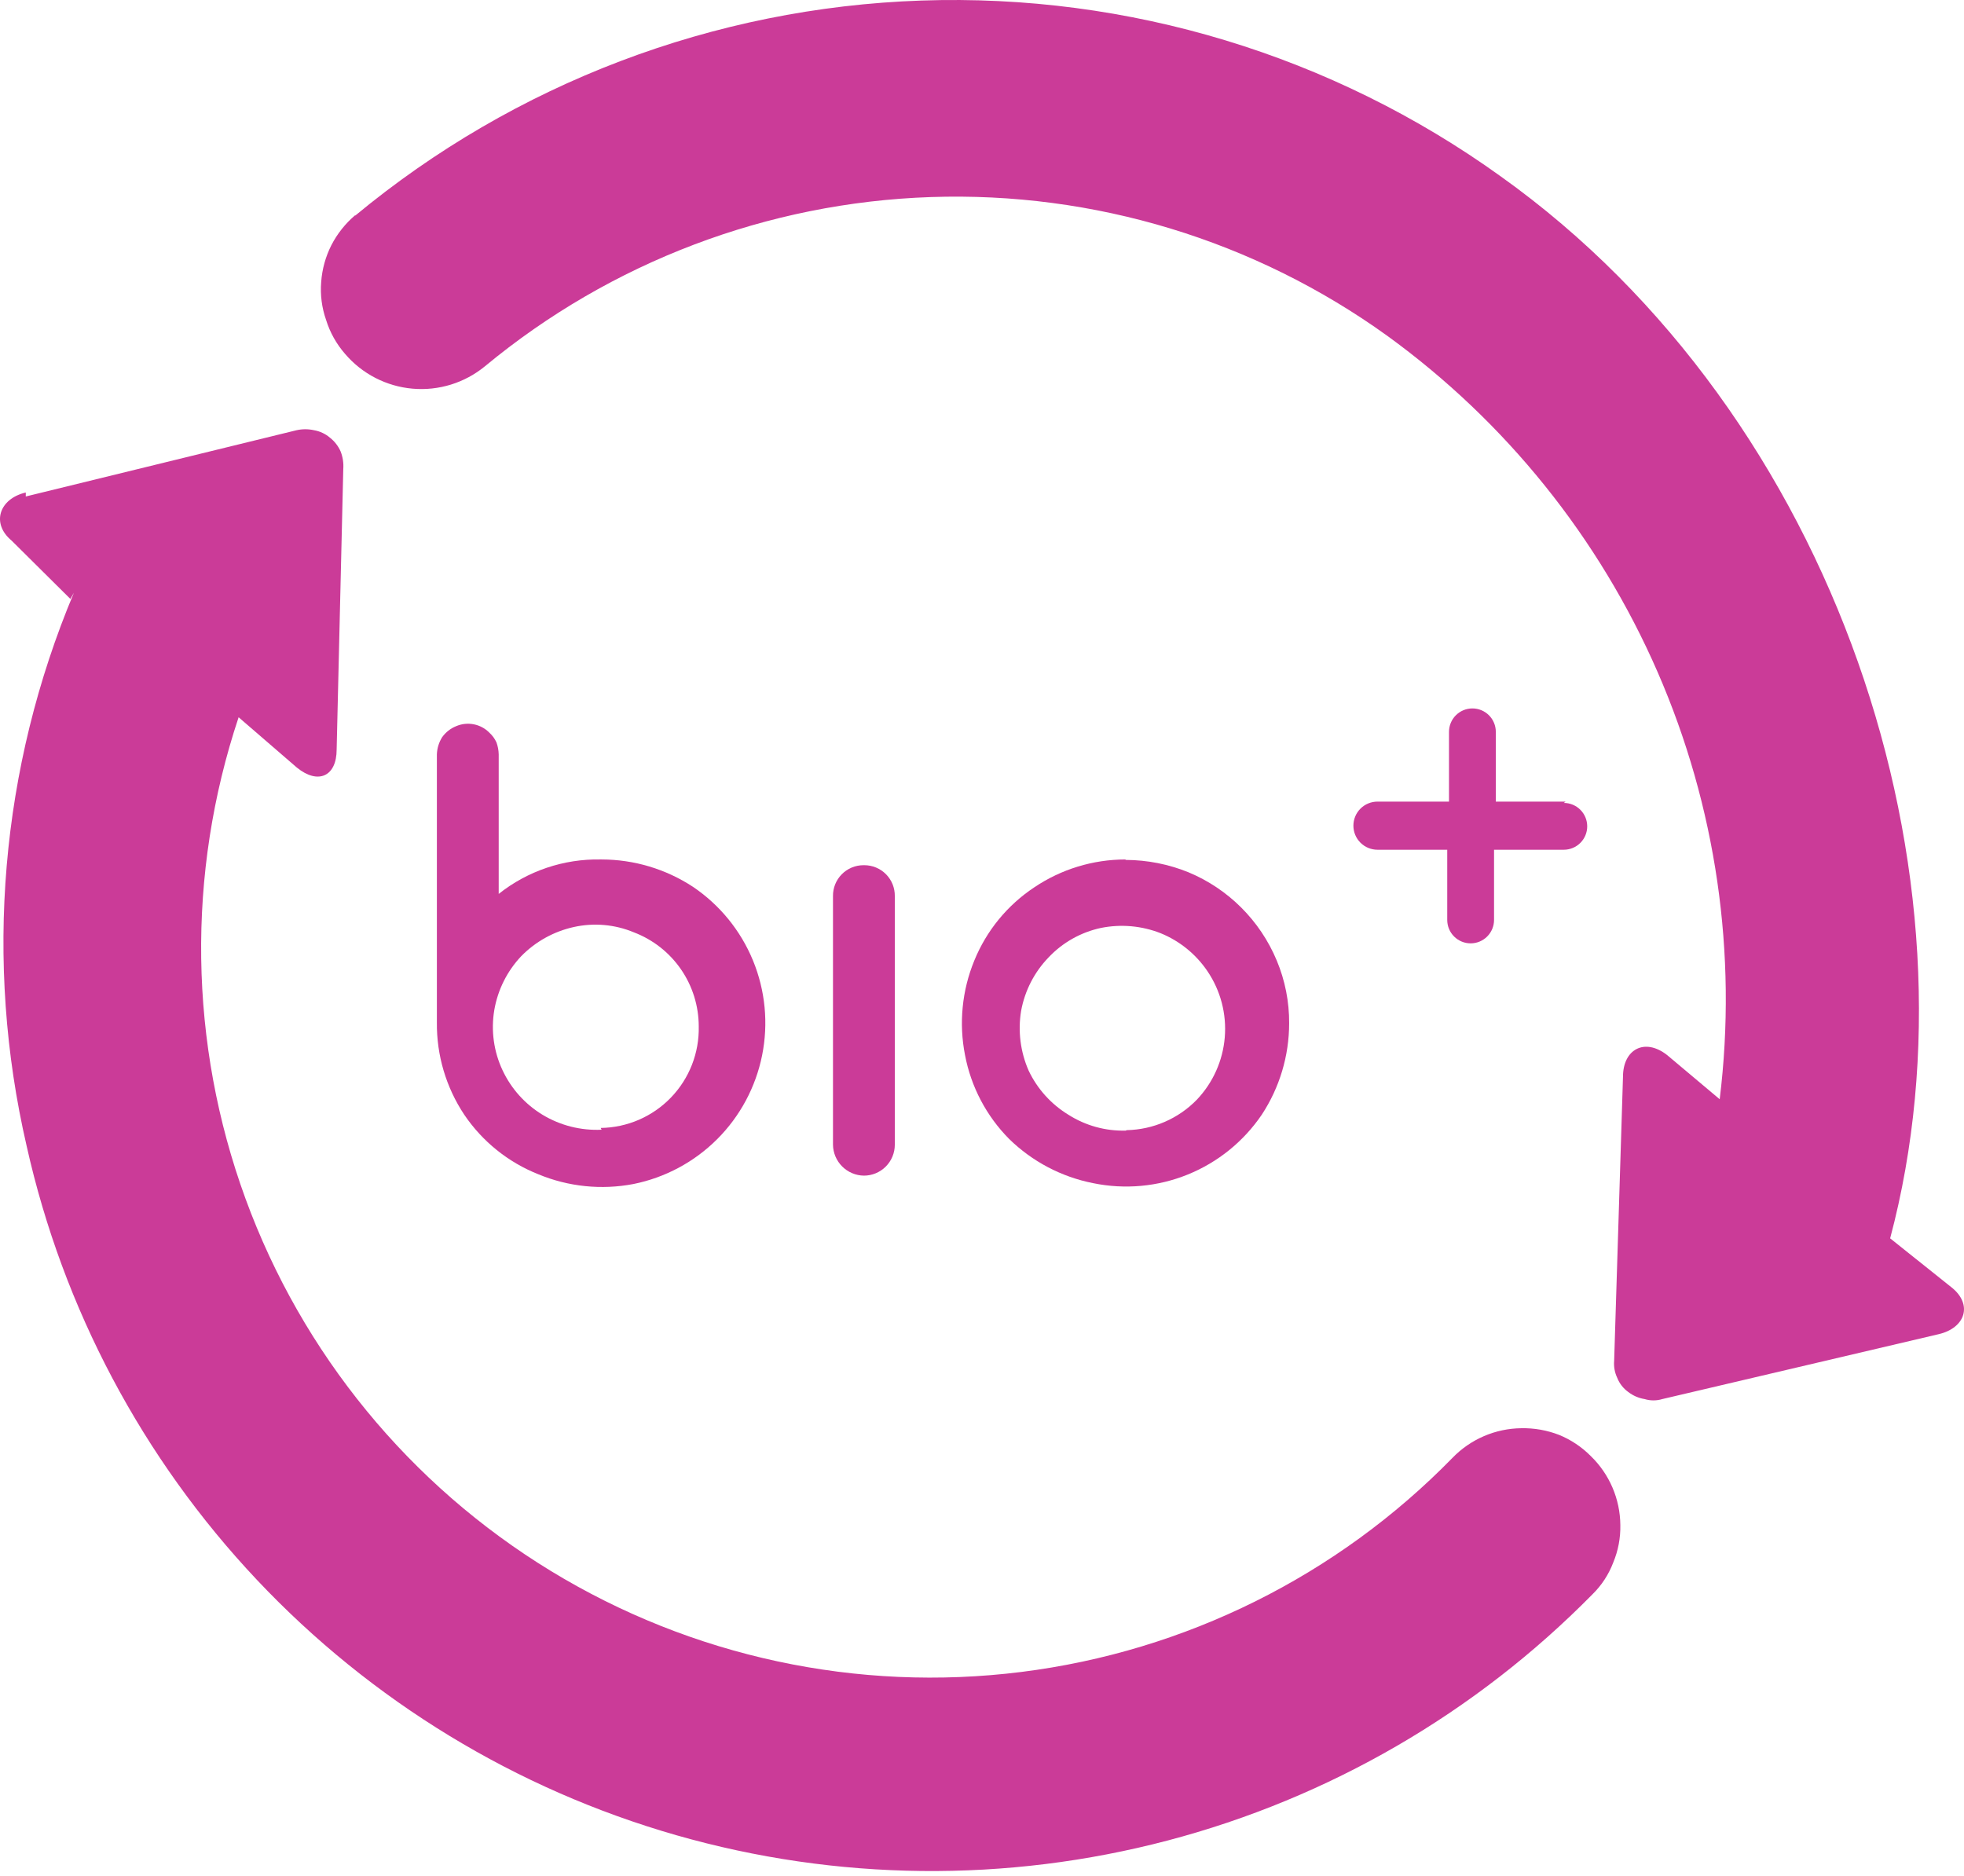
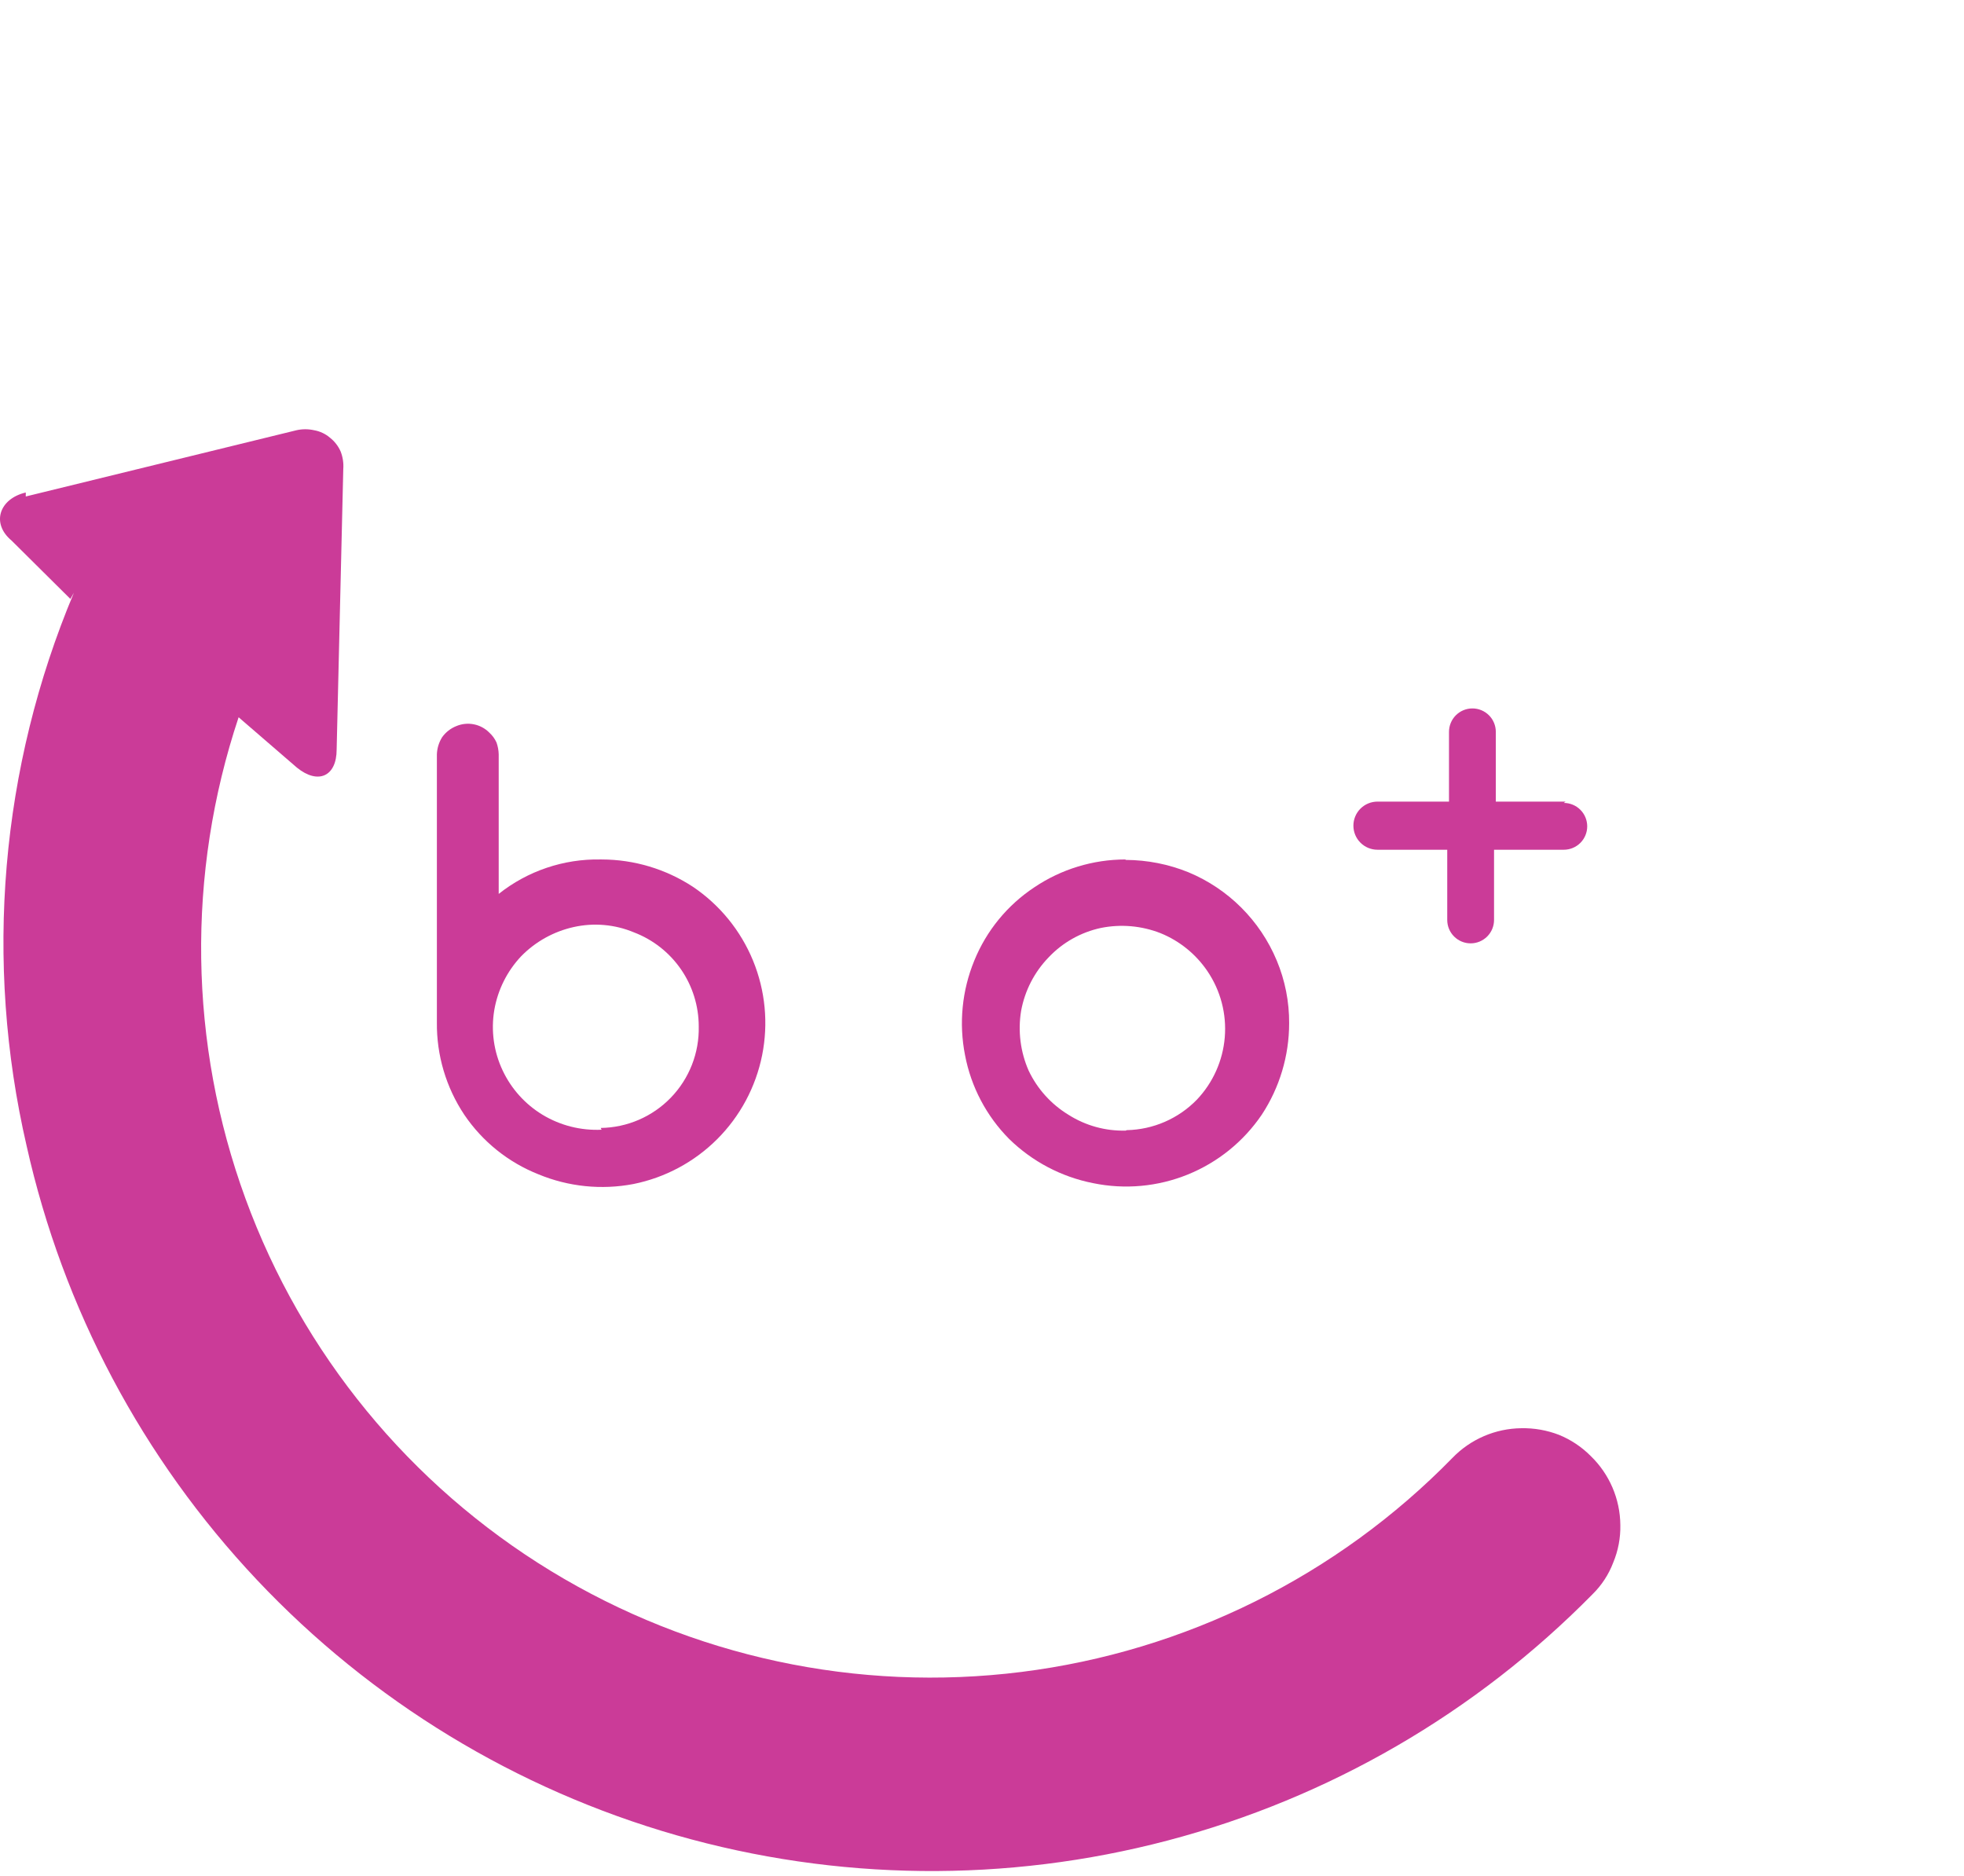
<svg xmlns="http://www.w3.org/2000/svg" width="400" height="382" viewBox="0 0 400 382" fill="none">
  <path d="M5.249 101.117L60.38 87.626C61.564 87.356 62.793 87.356 63.977 87.626C65.174 87.835 66.293 88.363 67.215 89.155C68.152 89.894 68.893 90.851 69.373 91.943C69.821 93.087 70.005 94.316 69.913 95.541L68.564 152.65C68.564 158.136 64.787 159.845 60.47 156.337L48.598 146.084C37.958 177.98 38.451 212.541 49.996 244.12C61.542 275.698 83.458 302.427 112.161 319.937C140.865 337.448 174.659 344.704 208.021 340.521C241.383 336.338 272.34 320.962 295.832 296.907C297.654 295.023 299.833 293.521 302.242 292.486C304.65 291.452 307.24 290.906 309.862 290.881C312.473 290.831 315.069 291.289 317.506 292.23C319.934 293.218 322.136 294.686 323.982 296.547C325.865 298.37 327.368 300.549 328.402 302.957C329.437 305.366 329.982 307.956 330.007 310.577C330.063 313.198 329.573 315.801 328.568 318.222C327.645 320.661 326.203 322.871 324.341 324.697C300.525 348.892 270.628 366.219 237.796 374.857C204.963 383.494 170.41 383.122 137.771 373.78C105.132 364.437 75.615 346.47 52.326 321.768C29.036 297.067 12.836 266.544 5.429 233.412C-3.273 195.77 0.094 156.344 15.052 120.723L14.332 121.982L2.371 110.11C-1.856 106.603 -0.147 101.566 5.249 100.307" fill="#CB3B98" />
-   <path d="M72.342 43.918C104.866 16.967 145.408 1.561 187.623 0.112C229.838 -1.336 271.341 11.255 305.635 35.914C374.256 84.839 404.565 178.552 384.959 252.21L397.46 262.192C401.867 265.7 400.248 270.467 394.852 271.726L338.552 284.946C337.379 285.301 336.127 285.301 334.954 284.946C333.743 284.751 332.599 284.256 331.627 283.507C330.617 282.783 329.836 281.784 329.378 280.629C328.858 279.538 328.64 278.326 328.749 277.122L330.548 219.293C330.548 213.717 334.954 211.289 339.541 214.886L350.244 223.88C353.879 194.274 349.514 164.235 337.604 136.888C325.694 109.541 306.674 85.885 282.522 68.381C255.523 48.945 222.841 39.011 189.594 40.134C156.346 41.257 124.409 53.373 98.783 74.586C94.65 77.988 89.346 79.631 84.013 79.159C78.68 78.689 73.746 76.142 70.273 72.068C68.515 70.055 67.198 67.696 66.406 65.143C65.537 62.663 65.2 60.028 65.417 57.409C65.605 54.808 66.308 52.271 67.485 49.944C68.688 47.607 70.338 45.529 72.342 43.828" fill="#CB3B98" />
-   <path d="M175.857 176.214C175.034 176.214 174.22 176.377 173.461 176.695C172.702 177.012 172.014 177.477 171.437 178.063C170.859 178.649 170.404 179.344 170.097 180.107C169.791 180.87 169.639 181.687 169.651 182.509V233.143C169.674 234.806 170.345 236.393 171.521 237.569C172.696 238.745 174.284 239.415 175.947 239.439V239.439C177.616 239.439 179.218 238.775 180.398 237.595C181.579 236.414 182.242 234.813 182.242 233.143V182.509C182.254 181.687 182.102 180.87 181.796 180.107C181.489 179.344 181.034 178.649 180.457 178.063C179.879 177.477 179.191 177.012 178.432 176.695C177.673 176.377 176.859 176.214 176.036 176.214" fill="#CB3B98" />
  <path d="M318.855 163.261H304.646V149.051C304.646 147.787 304.143 146.574 303.25 145.68C302.356 144.786 301.143 144.284 299.879 144.284C298.615 144.284 297.402 144.786 296.509 145.68C295.615 146.574 295.112 147.787 295.112 149.051V163.261H280.543C279.243 163.261 277.996 163.777 277.077 164.696C276.158 165.615 275.641 166.862 275.641 168.162C275.641 169.462 276.158 170.709 277.077 171.628C277.996 172.547 279.243 173.064 280.543 173.064H294.753V187.363C294.753 188.628 295.255 189.84 296.149 190.734C297.043 191.628 298.255 192.13 299.519 192.13C300.783 192.13 301.996 191.628 302.89 190.734C303.784 189.84 304.286 188.628 304.286 187.363V173.064H318.496C319.76 173.064 320.972 172.561 321.866 171.668C322.76 170.774 323.262 169.561 323.262 168.297C323.262 167.033 322.76 165.82 321.866 164.927C320.972 164.033 319.76 163.53 318.496 163.53" fill="#CB3B98" />
  <path d="M229.188 175.046C222.588 175.055 216.139 177.027 210.662 180.712C205.173 184.342 200.91 189.546 198.43 195.641C195.925 201.732 195.268 208.426 196.542 214.887C197.769 221.353 200.901 227.303 205.535 231.975C210.236 236.57 216.174 239.696 222.623 240.969C229.086 242.303 235.8 241.691 241.915 239.21C248.031 236.729 253.273 232.49 256.979 227.029C260.614 221.5 262.552 215.029 262.555 208.412C262.581 204.029 261.725 199.686 260.036 195.641C256.651 187.506 250.185 181.039 242.049 177.654C237.992 176.008 233.657 175.154 229.278 175.136L229.188 175.046ZM229.278 230.267C225.145 230.38 221.073 229.252 217.587 227.029C214.07 224.884 211.256 221.758 209.492 218.035C207.822 214.22 207.291 210.004 207.964 205.894C208.709 201.796 210.649 198.01 213.54 195.012C216.411 191.961 220.145 189.859 224.242 188.986C228.309 188.172 232.524 188.546 236.383 190.065C240.256 191.643 243.574 194.335 245.916 197.8C248.593 201.755 249.838 206.506 249.445 211.265C249.053 216.025 247.046 220.508 243.758 223.971C239.994 227.841 234.856 230.071 229.458 230.177L229.278 230.267Z" fill="#CB3B98" />
  <path d="M122.344 175.045C114.814 174.896 107.467 177.376 101.569 182.06V153.64C101.55 152.812 101.398 151.992 101.119 151.212C100.776 150.463 100.287 149.791 99.68 149.233C98.821 148.358 97.718 147.761 96.515 147.521C95.312 147.28 94.065 147.407 92.935 147.884C91.78 148.342 90.781 149.123 90.057 150.133C89.393 151.185 89.02 152.396 88.978 153.64V208.231C88.907 214.915 90.85 221.464 94.554 227.028C98.254 232.504 103.52 236.735 109.663 239.169C115.777 241.702 122.499 242.389 128.999 241.148C135.468 239.849 141.409 236.667 146.074 232.001C150.739 227.336 153.92 221.395 155.218 214.926C156.516 208.457 155.872 201.749 153.367 195.645C150.862 189.541 146.608 184.314 141.141 180.621C135.61 176.99 129.14 175.053 122.524 175.045H122.344ZM122.524 230.086C118.292 230.287 114.097 229.222 110.473 227.028C106.952 224.887 104.138 221.76 102.378 218.034C100.564 214.198 99.967 209.898 100.67 205.713C101.378 201.595 103.287 197.779 106.156 194.741C109.073 191.767 112.791 189.705 116.858 188.805C120.949 187.895 125.221 188.272 129.089 189.884C132.975 191.361 136.32 193.984 138.681 197.405C141.042 200.826 142.308 204.884 142.31 209.041C142.37 211.713 141.899 214.371 140.926 216.86C139.952 219.35 138.495 221.622 136.639 223.545C134.783 225.469 132.564 227.005 130.11 228.066C127.656 229.127 125.017 229.691 122.344 229.726L122.524 230.086Z" fill="#CB3B98" />
</svg>